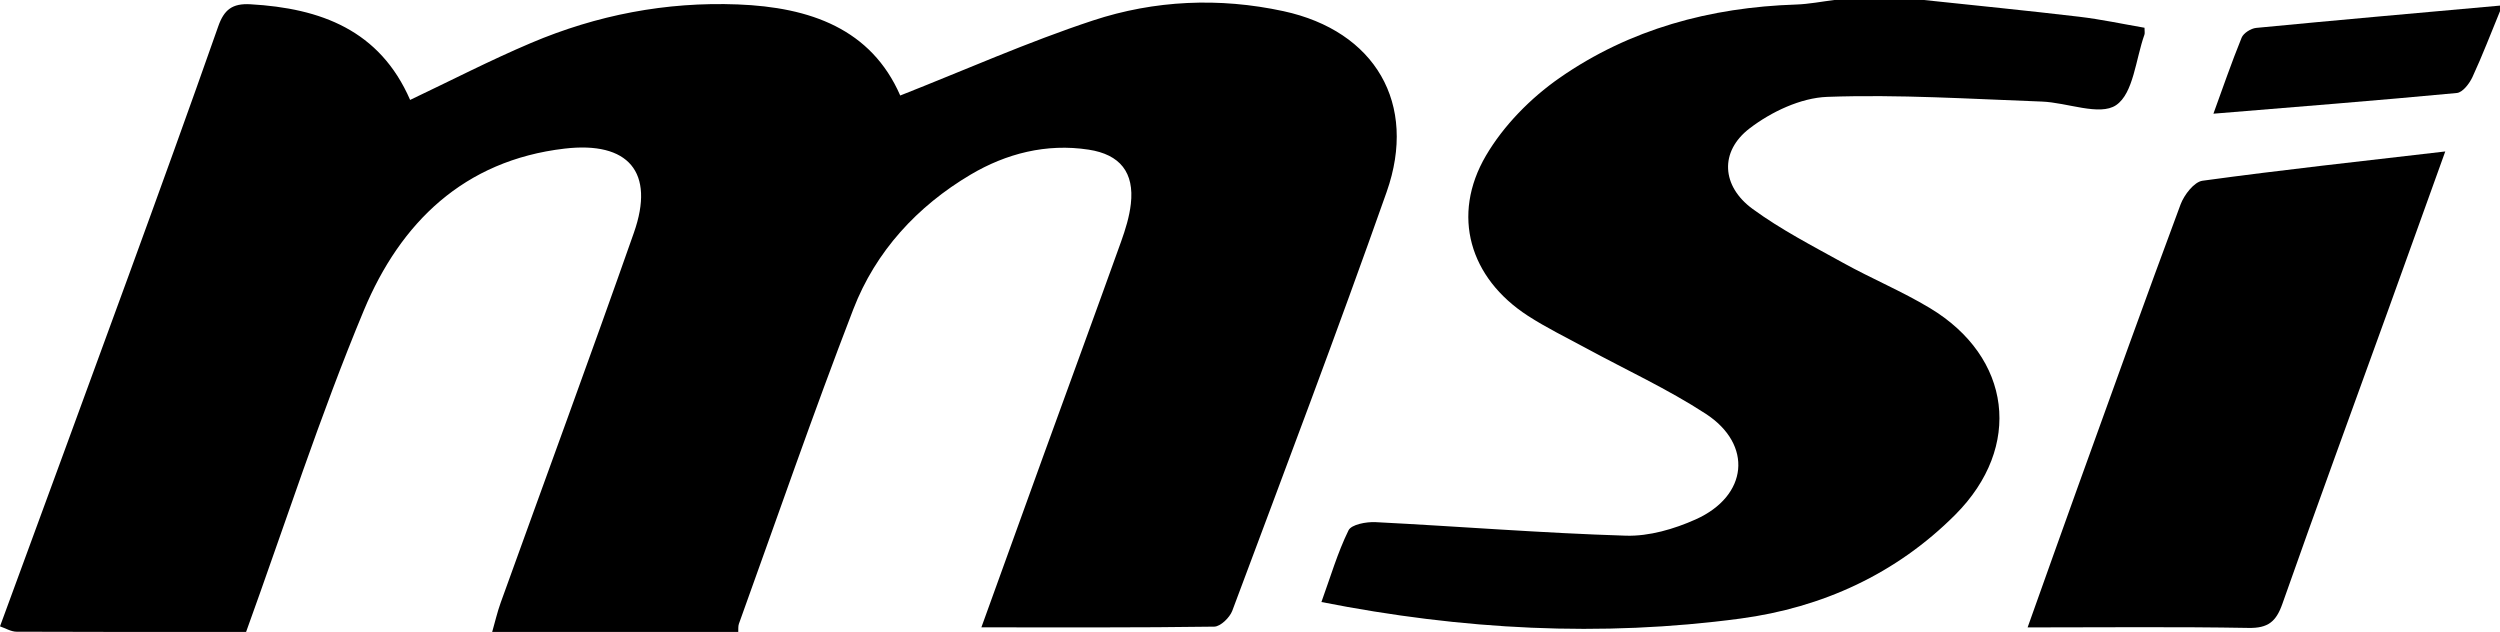
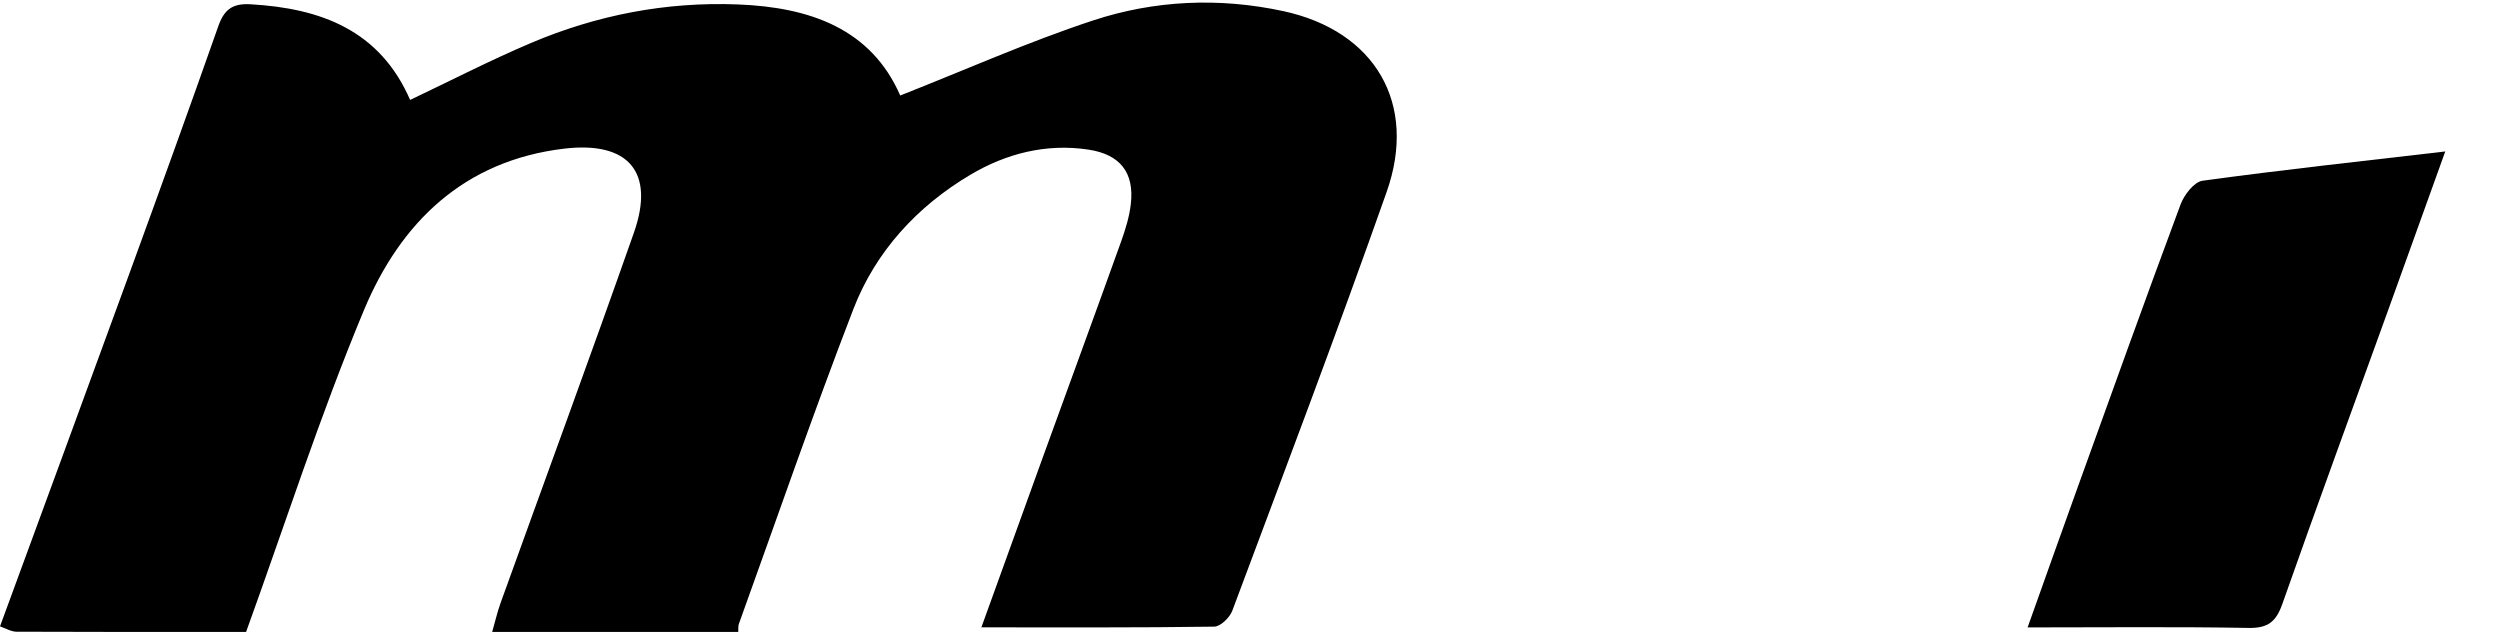
<svg xmlns="http://www.w3.org/2000/svg" id="Layer_2" data-name="Layer 2" viewBox="0 0 2947.33 745.07">
  <g id="Layer_1-2" data-name="Layer 1">
    <path d="M0,738.45c50.54-137.77,101.28-275.47,151.56-413.34,35.69-97.87,71.22-195.81,105.75-294.1,6.9-19.66,16.64-27.19,37.92-25.98,82.94,4.72,152.5,30.47,188.28,112.77,47.81-22.68,94.35-46.72,142.44-67.11C703.66,17.74,784.95,1.94,869.85,5.22c85.46,3.3,157.22,28.89,191.46,107.38,76.63-30.2,150.63-63.18,227.18-88.44C1361.22,.16,1437.54-3.17,1512.99,13.13c108.11,23.36,158.54,108.94,121.77,213.17-58.35,165.39-120.56,329.42-181.97,493.72-3.01,8.05-13.91,18.64-21.27,18.75-89.85,1.29-179.73,.84-274.55,.84,25.27-69.94,48.93-135.65,72.74-201.3,30.65-84.49,61.62-168.87,91.98-253.47,5.15-14.36,9.78-29.36,11.49-44.42,4.21-36.93-12.53-58.3-49.81-64-49.84-7.62-97.18,4.63-139.08,29.45-62.83,37.22-111.92,90.36-138.29,158.71-47.34,122.71-90.25,247.12-134.88,370.86-1.05,2.91-.54,6.39-.76,9.6h-290.12c3.32-11.53,5.99-23.3,10.05-34.57,52.36-145.37,105.82-290.36,157.04-436.13,25.13-71.5-6.45-107.96-81.79-99.13-118.75,13.93-193.5,87.43-236.48,190.45-51.8,124.17-93.09,252.72-138.94,379.37-90.21,0-180.42,.14-270.63-.28-6.51-.03-13-4.11-19.49-6.31Z" />
-     <path d="M2268.19,0c60.94,6.49,121.94,12.5,182.8,19.7,25.98,3.07,51.67,8.62,77.24,13.01,0,4.2,.54,6.36-.08,8.11-10.31,28.87-12.92,69.3-33.45,83.16-19.36,13.06-57.56-3.14-87.56-4.24-84.3-3.08-168.77-8.57-252.9-5.54-31.27,1.13-66.09,17.64-91.6,37.18-35.71,27.36-32.99,68.14,3.46,94.85,33.36,24.44,70.68,43.66,107.03,63.78,33.54,18.56,69.22,33.42,102.02,53.14,96.29,57.89,109.85,163.58,30.02,243.63-69.68,69.88-156.73,109.54-253.32,122.48-164.3,22.01-328.13,13.23-493.99-19.51,10.76-29.72,19.07-58.23,31.95-84.51,3.4-6.94,21.06-10.21,31.89-9.66,98.4,5,196.69,12.94,295.14,15.96,27.31,.84,56.86-7.82,82.22-19.18,61.7-27.62,67.85-88.09,11.88-124.54-44.83-29.19-93.98-51.75-141.14-77.38-23.07-12.54-46.83-24.06-68.8-38.32-68.29-44.33-90.45-118.15-49.16-188.64,20.79-35.49,52.72-67.9,86.67-91.55,82.9-57.74,177.88-83.3,278.86-86.58,15.15-.49,30.21-3.51,45.32-5.36,35.17,0,70.33,0,105.5,0Z" />
-     <path d="M2947.33,13.19c-10.7,25.97-20.72,52.26-32.51,77.73-3.55,7.66-11.55,18.06-18.32,18.7-94.53,8.92-189.19,16.36-287.04,24.42,10.67-29.28,21.13-59.78,33.26-89.61,2.2-5.42,10.96-10.94,17.16-11.54,95.77-9.24,191.62-17.67,287.45-26.29v6.59Z" />
    <path d="M2390.41,739.68c20.71-57.99,39.64-111.46,58.89-164.82,40.18-111.37,80.13-222.82,121.42-333.78,4.22-11.33,15.99-26.65,25.92-28.01,93.25-12.78,186.87-22.93,286.16-34.51-24.37,67.74-45.75,127.36-67.27,186.93-41.71,115.46-84.02,230.72-124.8,346.51-7.35,20.87-16.88,28.68-39.74,28.28-85.29-1.51-170.61-.6-260.58-.6Z" />
  </g>
</svg>